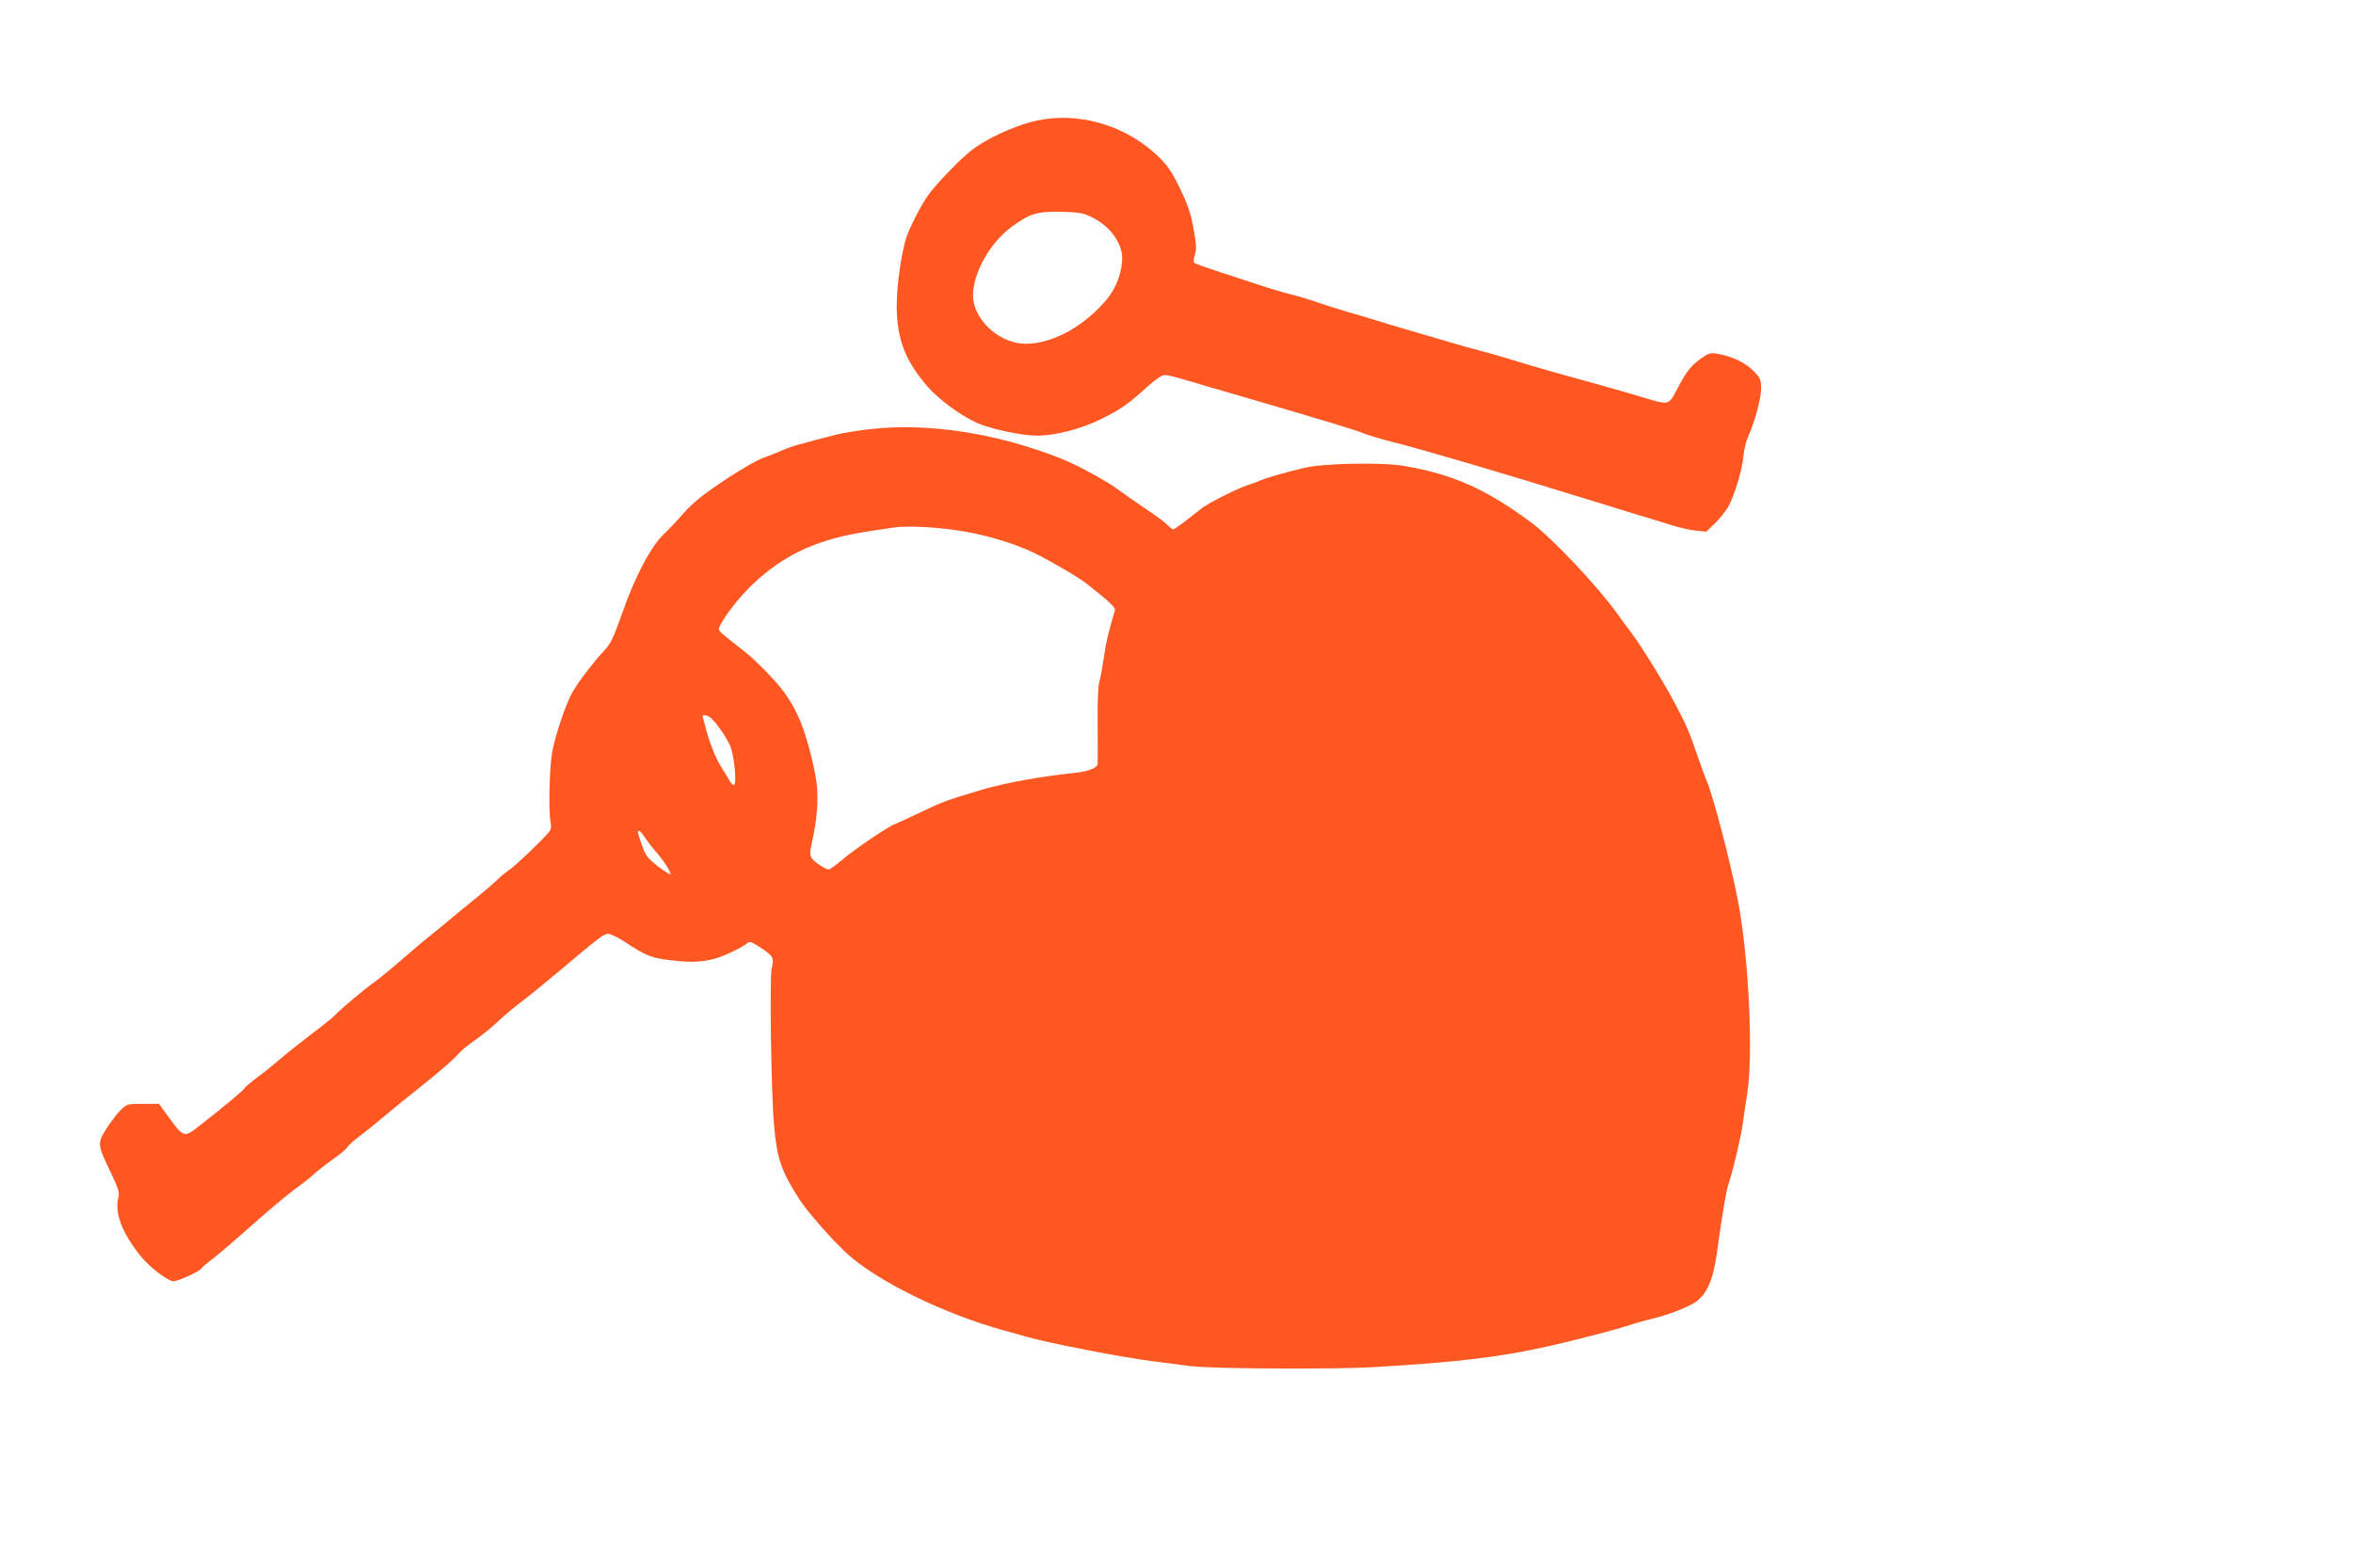
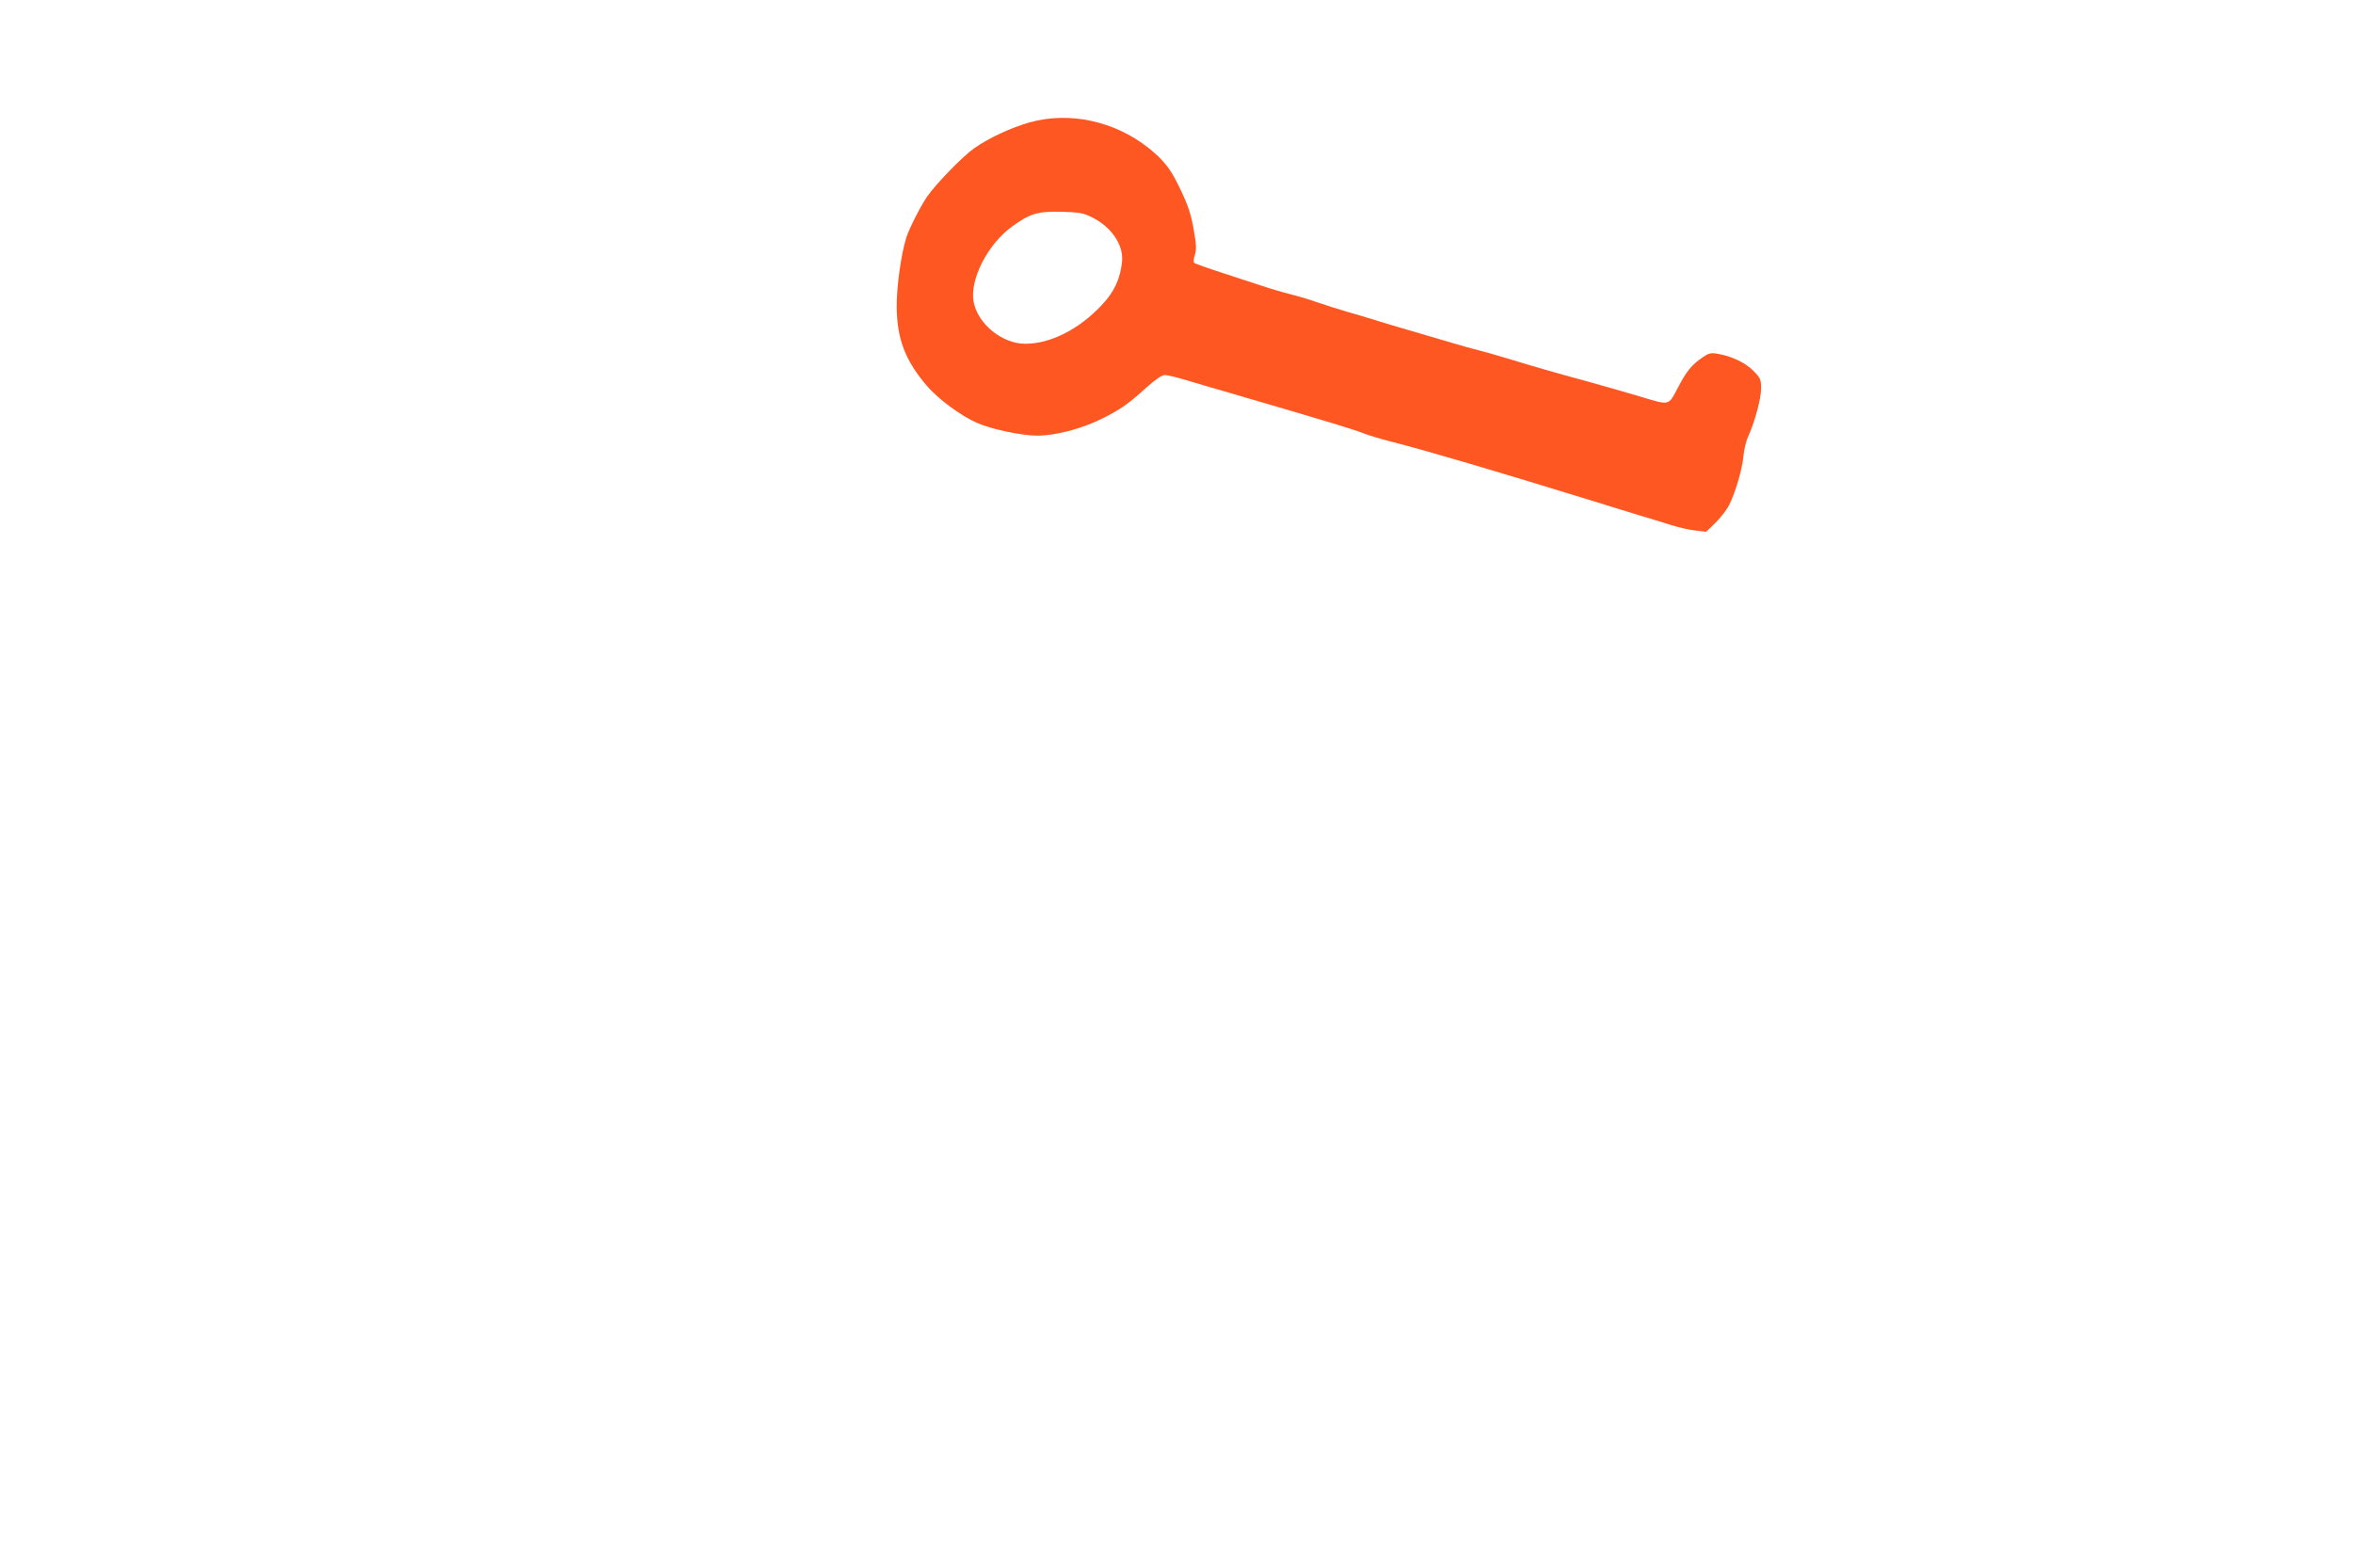
<svg xmlns="http://www.w3.org/2000/svg" version="1.0" width="1280pt" height="853pt" viewBox="0 0 1280 853" preserveAspectRatio="xMidYMid meet">
  <g transform="translate(0,853) scale(0.1,-0.1)" fill="#ff5722" stroke="none">
    <path d="M5600 7864 c-99 -28 -222 -85 -300 -140 -63 -44 -211 -197 -257 -264 -36 -53 -96 -171 -112 -220 -29 -91 -54 -269 -53 -382 2 -173 46 -289 165 -428 61 -71 185 -163 273 -201 73 -33 244 -69 325 -69 102 0 245 38 357 94 101 51 139 78 241 170 48 43 82 66 98 66 13 0 70 -14 126 -31 56 -17 156 -46 222 -65 575 -168 682 -201 737 -223 29 -11 96 -31 148 -44 188 -48 556 -156 1110 -327 69 -22 172 -53 230 -71 58 -17 139 -42 180 -55 41 -13 101 -27 133 -30 l58 -7 51 49 c27 27 61 70 74 96 34 68 71 192 78 266 3 34 14 82 25 105 37 82 71 208 71 263 0 51 -3 57 -43 98 -45 45 -121 80 -197 92 -33 6 -47 2 -78 -20 -60 -41 -87 -74 -135 -166 -53 -99 -40 -97 -212 -45 -60 18 -186 54 -280 80 -184 50 -287 80 -435 125 -52 16 -122 36 -155 44 -33 8 -100 27 -150 42 -293 86 -356 104 -415 123 -36 11 -105 32 -155 46 -49 14 -119 37 -155 49 -36 13 -101 33 -145 44 -44 11 -116 32 -160 47 -44 14 -143 47 -220 72 -77 25 -144 49 -149 53 -4 5 -3 24 4 44 9 29 8 54 -4 123 -17 101 -32 147 -89 262 -42 85 -79 132 -159 196 -185 147 -432 200 -648 139z m340 -516 c104 -51 172 -149 164 -239 -9 -94 -42 -167 -112 -240 -123 -131 -278 -209 -414 -209 -127 0 -260 108 -282 230 -21 120 77 312 210 408 96 70 138 83 269 80 96 -3 117 -6 165 -30z" />
-     <path d="M4730 6195 c-63 -7 -142 -20 -175 -28 -197 -50 -256 -67 -300 -87 -28 -12 -73 -30 -101 -40 -54 -19 -225 -125 -333 -207 -35 -26 -84 -73 -110 -103 -25 -30 -69 -76 -97 -103 -71 -66 -159 -231 -229 -432 -49 -138 -62 -166 -99 -205 -56 -60 -136 -164 -170 -222 -36 -62 -95 -235 -112 -328 -15 -81 -21 -322 -9 -381 5 -28 3 -42 -12 -59 -37 -44 -182 -183 -210 -200 -15 -10 -46 -35 -68 -56 -22 -22 -70 -62 -105 -91 -36 -29 -107 -87 -158 -130 -52 -43 -106 -87 -120 -98 -15 -11 -76 -63 -137 -116 -60 -52 -126 -106 -145 -119 -48 -33 -190 -152 -215 -180 -11 -12 -69 -60 -130 -105 -60 -46 -135 -105 -166 -132 -30 -26 -87 -73 -127 -102 -40 -30 -72 -58 -72 -61 0 -7 -119 -106 -242 -202 -88 -69 -88 -69 -176 52 l-47 65 -87 0 c-83 0 -88 -1 -118 -30 -18 -16 -52 -61 -77 -99 -55 -85 -54 -91 17 -239 41 -85 51 -114 45 -135 -24 -88 18 -200 125 -331 45 -55 145 -131 173 -131 26 0 142 53 152 69 3 6 30 29 58 50 29 21 123 102 211 180 87 78 193 167 235 198 42 30 92 70 111 88 19 17 65 53 102 79 37 26 72 55 77 65 6 10 36 37 68 61 32 24 92 72 133 107 41 35 140 115 219 178 79 63 159 132 178 155 19 22 60 57 91 77 31 21 86 65 122 98 60 56 81 73 175 145 18 14 100 81 182 150 203 171 228 190 252 190 12 0 53 -20 90 -44 119 -78 145 -88 260 -101 143 -17 221 -4 336 53 28 13 58 31 67 39 16 14 23 12 77 -23 66 -43 74 -57 59 -112 -12 -44 -3 -687 13 -857 16 -178 38 -244 138 -400 42 -66 178 -220 258 -294 165 -150 520 -325 848 -417 50 -13 106 -29 125 -35 131 -37 523 -113 690 -134 63 -8 158 -20 210 -27 108 -14 782 -18 995 -5 449 26 691 55 950 114 144 32 372 92 433 112 34 12 91 28 126 36 82 19 187 59 235 89 64 41 100 121 120 266 33 236 51 340 64 380 24 69 68 257 78 330 5 36 15 110 24 164 33 216 8 736 -50 1041 -37 197 -133 567 -170 655 -13 30 -34 89 -48 130 -46 136 -65 179 -126 294 -66 124 -181 310 -245 395 -23 29 -54 72 -70 95 -108 150 -355 412 -471 497 -243 179 -419 258 -685 304 -119 21 -436 15 -540 -9 -103 -24 -209 -55 -245 -70 -16 -8 -48 -19 -70 -26 -56 -18 -214 -98 -250 -127 -93 -74 -146 -113 -153 -113 -5 0 -19 12 -33 26 -13 14 -69 55 -124 91 -55 37 -118 81 -140 98 -54 42 -224 135 -309 169 -354 140 -727 198 -1046 161z m520 -557 c137 -24 287 -71 390 -123 97 -49 236 -131 280 -167 117 -93 150 -124 145 -138 -37 -127 -48 -170 -60 -255 -8 -55 -19 -116 -25 -135 -7 -21 -10 -115 -9 -235 1 -110 1 -206 0 -212 -2 -20 -52 -40 -121 -47 -190 -20 -377 -54 -505 -91 -194 -58 -214 -65 -340 -125 -66 -32 -128 -60 -137 -63 -33 -11 -222 -139 -285 -193 -35 -30 -69 -54 -75 -54 -17 0 -77 40 -92 61 -9 14 -11 30 -5 57 23 110 29 144 34 217 7 98 -3 175 -45 330 -36 132 -70 209 -135 300 -48 65 -154 174 -225 229 -113 88 -129 102 -129 112 -2 26 82 143 159 221 120 122 251 204 402 254 103 34 167 47 388 79 79 12 256 2 390 -22z m-1390 -1008 c23 -13 88 -103 112 -157 22 -51 38 -213 20 -213 -6 0 -17 10 -23 23 -7 12 -27 45 -45 73 -30 45 -71 151 -88 226 -3 14 -9 33 -12 42 -7 18 8 21 36 6z m-350 -658 c13 -20 39 -54 57 -74 44 -50 87 -117 80 -124 -3 -3 -34 17 -69 44 -56 44 -66 58 -86 114 -12 35 -22 66 -22 71 0 17 17 4 40 -31z" />
  </g>
</svg>